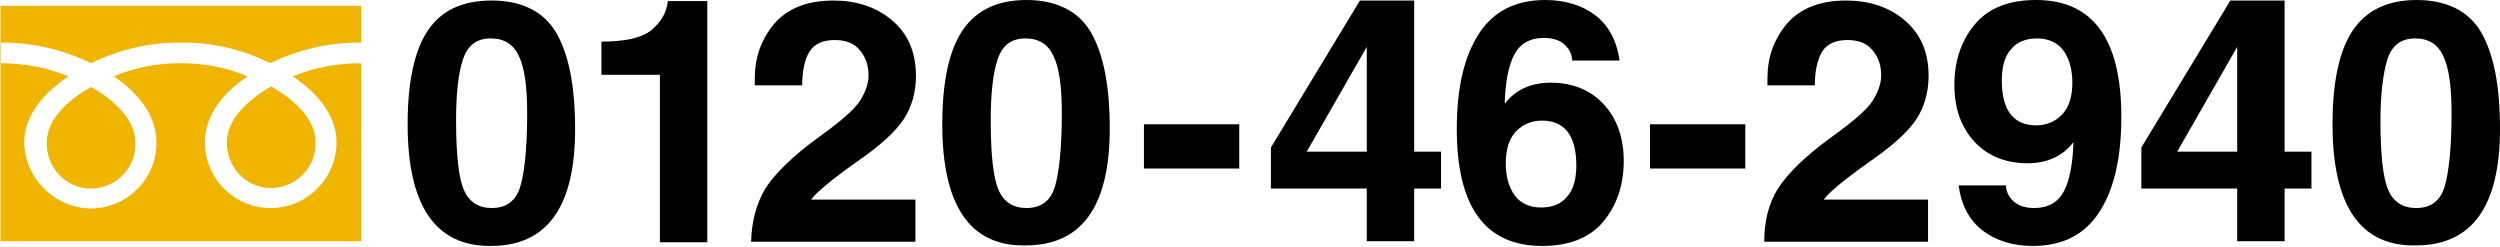
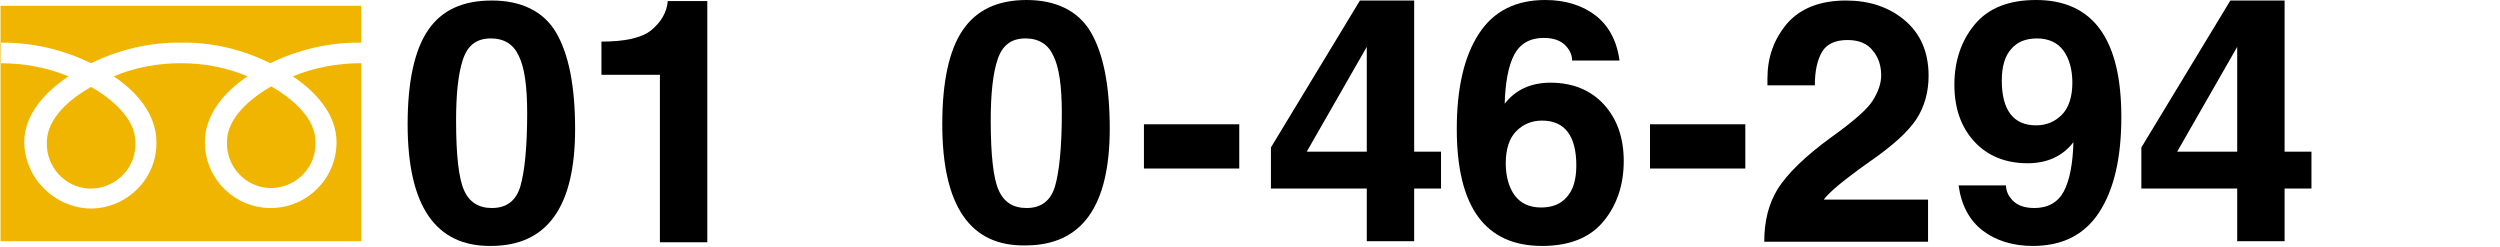
<svg xmlns="http://www.w3.org/2000/svg" version="1.1" id="_レイヤー_2" x="0px" y="0px" width="476.221px" height="47.05px" viewBox="0 0 476.221 47.05" enable-background="new 0 0 476.221 47.05" xml:space="preserve">
  <g id="_レイヤー_1-2">
    <g>
      <path id="_パス_186" fill="#F0B500" d="M8.928,27.086c-0.2,4.613,3.411,8.628,8.026,8.828c4.614,0.199,8.627-3.411,8.828-8.025    v-0.803c0-4.615-4.615-8.327-8.427-10.534C13.444,18.759,8.928,22.471,8.928,27.086z M0.101,1.103v44.843H68.82V1.103H0.101z     M68.82,12.038c-4.514,0-8.928,0.803-13.042,2.508c4.213,2.809,8.327,7.123,8.327,12.54c0,6.922-5.618,12.54-12.54,12.54    s-12.54-5.618-12.54-12.54c0-5.417,3.913-9.731,8.126-12.54c-4.013-1.706-8.327-2.508-12.741-2.508s-8.728,0.803-12.741,2.508    c4.213,2.809,8.126,7.123,8.126,12.54c0.102,6.922-5.518,12.54-12.438,12.641c-6.922-0.101-12.642-5.719-12.741-12.641    c0-5.417,4.214-9.731,8.427-12.54C8.929,12.839,4.515,12.038,0,12.038V8.125c6.02-0.101,11.938,1.304,17.355,3.913    c5.315-2.608,11.234-4.014,17.153-3.913c5.92-0.101,11.738,1.304,16.954,3.913c5.417-2.608,11.336-4.014,17.355-3.913v3.913H68.82    z M43.239,26.985c-0.201,4.615,3.411,8.628,8.026,8.828c4.613,0.201,8.627-3.41,8.827-8.024v-0.804    c0-4.615-4.614-8.327-8.427-10.534C47.854,18.658,43.239,22.37,43.239,26.985z" />
      <g>
        <path d="M77.649,23.674c0-8.126,1.304-14.146,3.913-17.957c2.609-3.813,6.621-5.618,12.139-5.618     c5.519,0,9.832,2.006,12.239,6.12c2.408,4.113,3.611,10.231,3.611,18.358c0,14.848-5.317,22.271-16.052,22.271     C82.967,46.949,77.649,39.224,77.649,23.674L77.649,23.674z M86.878,22.972c0,6.521,0.503,11.035,1.506,13.242     c1.003,2.308,2.809,3.411,5.316,3.411c2.81,0,4.615-1.404,5.417-4.113s1.304-7.424,1.304-13.945     c0-5.116-0.501-8.728-1.604-10.935c-1.003-2.207-2.809-3.312-5.317-3.312c-2.708,0-4.414,1.305-5.316,4.014     C87.279,14.044,86.878,17.957,86.878,22.972z" />
        <path d="M114.569,7.924c4.515,0,7.725-0.703,9.531-2.207c1.806-1.505,2.909-3.312,3.109-5.519h7.524v45.946h-9.029V14.243     h-11.136V7.924z" />
-         <path d="M145.785,35.915c1.807-2.81,5.116-6.12,10.233-9.831c4.213-3.011,6.821-5.317,7.825-6.923     c1.003-1.604,1.604-3.21,1.604-4.814c0-1.806-0.502-3.411-1.604-4.715c-1.003-1.306-2.608-2.007-4.815-2.007     s-3.912,0.701-4.814,2.207c-0.903,1.404-1.404,3.611-1.404,6.421h-9.029v-1.306c0-4.013,1.204-7.423,3.712-10.433     c2.509-2.909,6.32-4.414,11.236-4.414c4.414,0,8.126,1.204,11.136,3.712c3.009,2.508,4.615,6.02,4.615,10.634     c0,3.11-0.803,5.919-2.308,8.227c-1.506,2.308-4.414,5.016-8.929,8.126c-4.814,3.411-7.725,5.817-8.728,7.223h19.862v8.025h-31.3     C143.177,42.133,144.08,38.823,145.785,35.915L145.785,35.915z" />
        <path d="M179.493,23.674c0-8.126,1.305-14.146,3.912-17.957C186.013,1.905,190.026,0,195.544,0c5.519,0,9.832,2.006,12.239,6.118     c2.407,4.113,3.611,10.233,3.611,18.359c0,14.848-5.317,22.271-16.051,22.271C184.81,46.949,179.493,39.224,179.493,23.674z      M188.722,22.972c0,6.521,0.501,11.035,1.505,13.242c1.003,2.308,2.809,3.411,5.316,3.411c2.81,0,4.615-1.404,5.418-4.113     c0.802-2.709,1.304-7.424,1.304-13.945c0-5.116-0.502-8.728-1.605-10.935c-1.003-2.207-2.809-3.312-5.316-3.312     c-2.708,0-4.414,1.305-5.317,4.014C189.124,14.044,188.722,17.957,188.722,22.972L188.722,22.972z" />
        <path d="M217.906,23.674h18.158v8.427h-18.158V23.674z" />
        <path d="M314.304,23.674h18.157v8.427h-18.157V23.674z" />
        <path d="M338.682,35.915c1.806-2.81,5.116-6.12,10.231-9.831c4.214-3.011,6.822-5.317,7.825-6.923     c1.003-1.604,1.604-3.21,1.604-4.814c0-1.806-0.501-3.411-1.604-4.715c-1.003-1.306-2.607-2.007-4.814-2.007     s-3.913,0.701-4.815,2.207c-0.902,1.505-1.404,3.611-1.404,6.421h-9.028v-1.306c0-4.013,1.204-7.423,3.712-10.433     c2.508-2.909,6.319-4.414,11.235-4.414c4.414,0,8.126,1.204,11.136,3.712c3.011,2.508,4.614,6.02,4.614,10.634     c0,3.11-0.803,5.919-2.308,8.227c-1.504,2.308-4.414,5.016-8.929,8.126c-4.814,3.411-7.725,5.817-8.729,7.223h19.863v8.025     h-31.199C336.074,42.133,336.878,38.823,338.682,35.915L338.682,35.915z" />
        <path d="M373.092,35.312h9.028c0,1.003,0.401,2.006,1.306,2.909c0.901,0.902,2.207,1.404,4.111,1.404     c2.608,0,4.516-1.104,5.618-3.21c1.104-2.107,1.705-5.317,1.807-9.33c-2.007,2.607-4.915,4.013-8.729,4.013     c-4.214,0-7.625-1.404-10.133-4.113s-3.813-6.319-3.813-10.834c0-4.514,1.306-8.427,3.913-11.537     C378.808,1.504,382.721,0,387.839,0c10.834,0,16.251,7.424,16.251,22.271c0,7.825-1.404,13.844-4.214,18.158     c-2.81,4.313-7.021,6.42-12.641,6.42c-3.812,0-7.021-1.003-9.53-2.909C375.197,42.033,373.594,39.125,373.092,35.312     L373.092,35.312z M381.318,15.348c0,5.618,2.207,8.527,6.521,8.527c2.006,0,3.609-0.702,4.915-2.007     c1.304-1.304,2.007-3.41,2.007-6.119c0-2.509-0.603-4.615-1.706-6.119c-1.104-1.505-2.81-2.309-5.017-2.309     c-2.208,0-3.813,0.702-4.916,2.007C381.921,10.633,381.318,12.639,381.318,15.348z" />
        <path d="M308.498,11.536h-9.028c0-1.003-0.401-2.006-1.306-2.909c-0.901-0.902-2.207-1.404-4.111-1.404     c-2.608,0-4.516,1.104-5.618,3.21c-1.104,2.107-1.705,5.317-1.807,9.33c2.007-2.607,4.915-4.013,8.729-4.013     c4.214,0,7.625,1.404,10.133,4.113s3.813,6.319,3.813,10.834c0,4.514-1.306,8.427-3.913,11.537     c-2.608,3.109-6.521,4.614-11.639,4.614c-10.834,0-16.251-7.424-16.251-22.271c0-7.825,1.404-13.844,4.214-18.158     c2.81-4.313,7.021-6.42,12.641-6.42c3.812,0,7.021,1.003,9.53,2.909C306.392,4.815,307.996,7.723,308.498,11.536L308.498,11.536z      M300.271,31.5c0-5.618-2.207-8.527-6.521-8.527c-2.006,0-3.609,0.702-4.915,2.007c-1.304,1.304-2.007,3.41-2.007,6.119     c0,2.509,0.603,4.615,1.706,6.119c1.104,1.505,2.81,2.309,5.017,2.309c2.208,0,3.813-0.702,4.916-2.007     C299.669,36.214,300.271,34.208,300.271,31.5z" />
        <path d="M407.903,28.089L424.857,0.1h10.333v28.792h5.116v7.022h-5.116v10.031h-9.029V35.915h-18.258V28.089L407.903,28.089     L407.903,28.089z M414.725,28.891h11.436V8.927L414.725,28.891z" />
        <path d="M242.096,28.089L259.051,0.1h10.333v28.792h5.116v7.022h-5.116v10.031h-9.029V35.915h-18.258V28.089L242.096,28.089     L242.096,28.089z M248.919,28.891h11.436V8.927L248.919,28.891z" />
-         <path d="M444.319,23.674c0-8.126,1.305-14.146,3.912-17.957C450.839,1.905,454.852,0,460.371,0s9.831,2.006,12.238,6.118     c2.408,4.113,3.612,10.233,3.612,18.359c0,14.848-5.317,22.271-16.053,22.271C449.636,46.949,444.319,39.224,444.319,23.674z      M453.449,22.972c0,6.521,0.501,11.035,1.504,13.242c1.004,2.308,2.81,3.411,5.317,3.411c2.809,0,4.614-1.404,5.417-4.113     s1.305-7.424,1.305-13.945c0-5.116-0.502-8.728-1.604-10.935c-1.004-2.207-2.81-3.312-5.316-3.312     c-2.709,0-4.414,1.305-5.316,4.014C453.95,14.044,453.449,17.957,453.449,22.972z" />
      </g>
    </g>
  </g>
</svg>